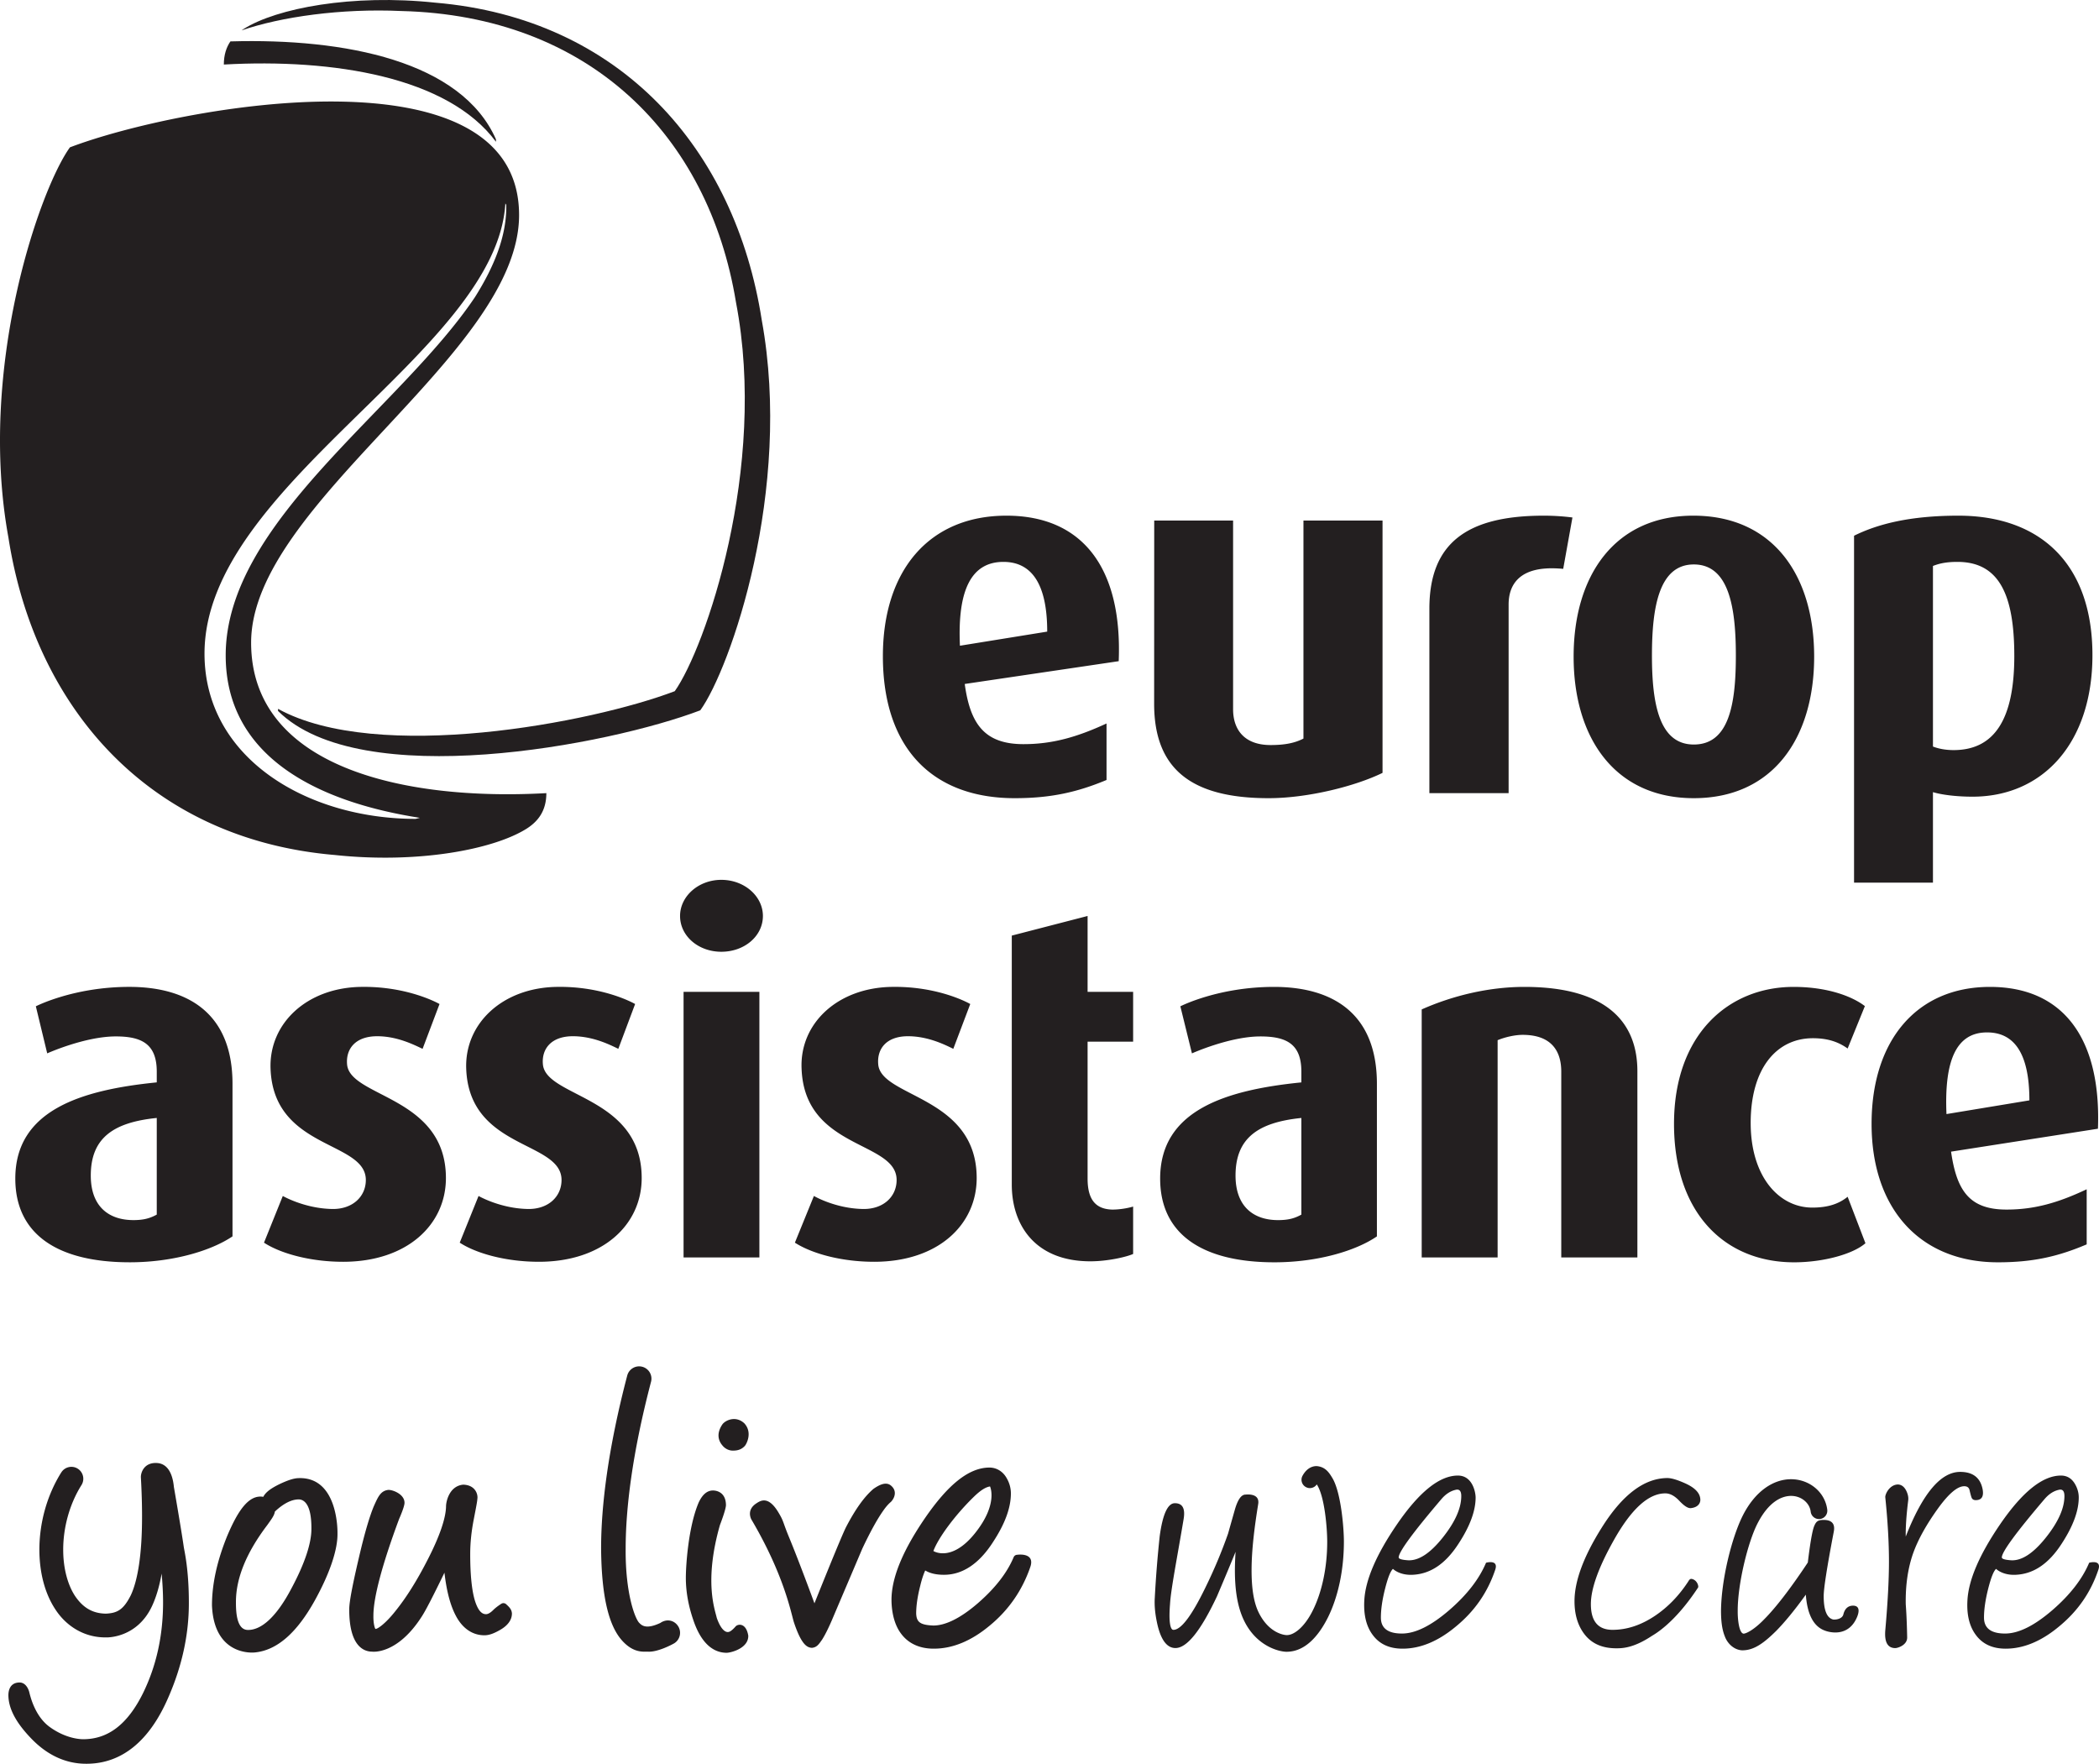
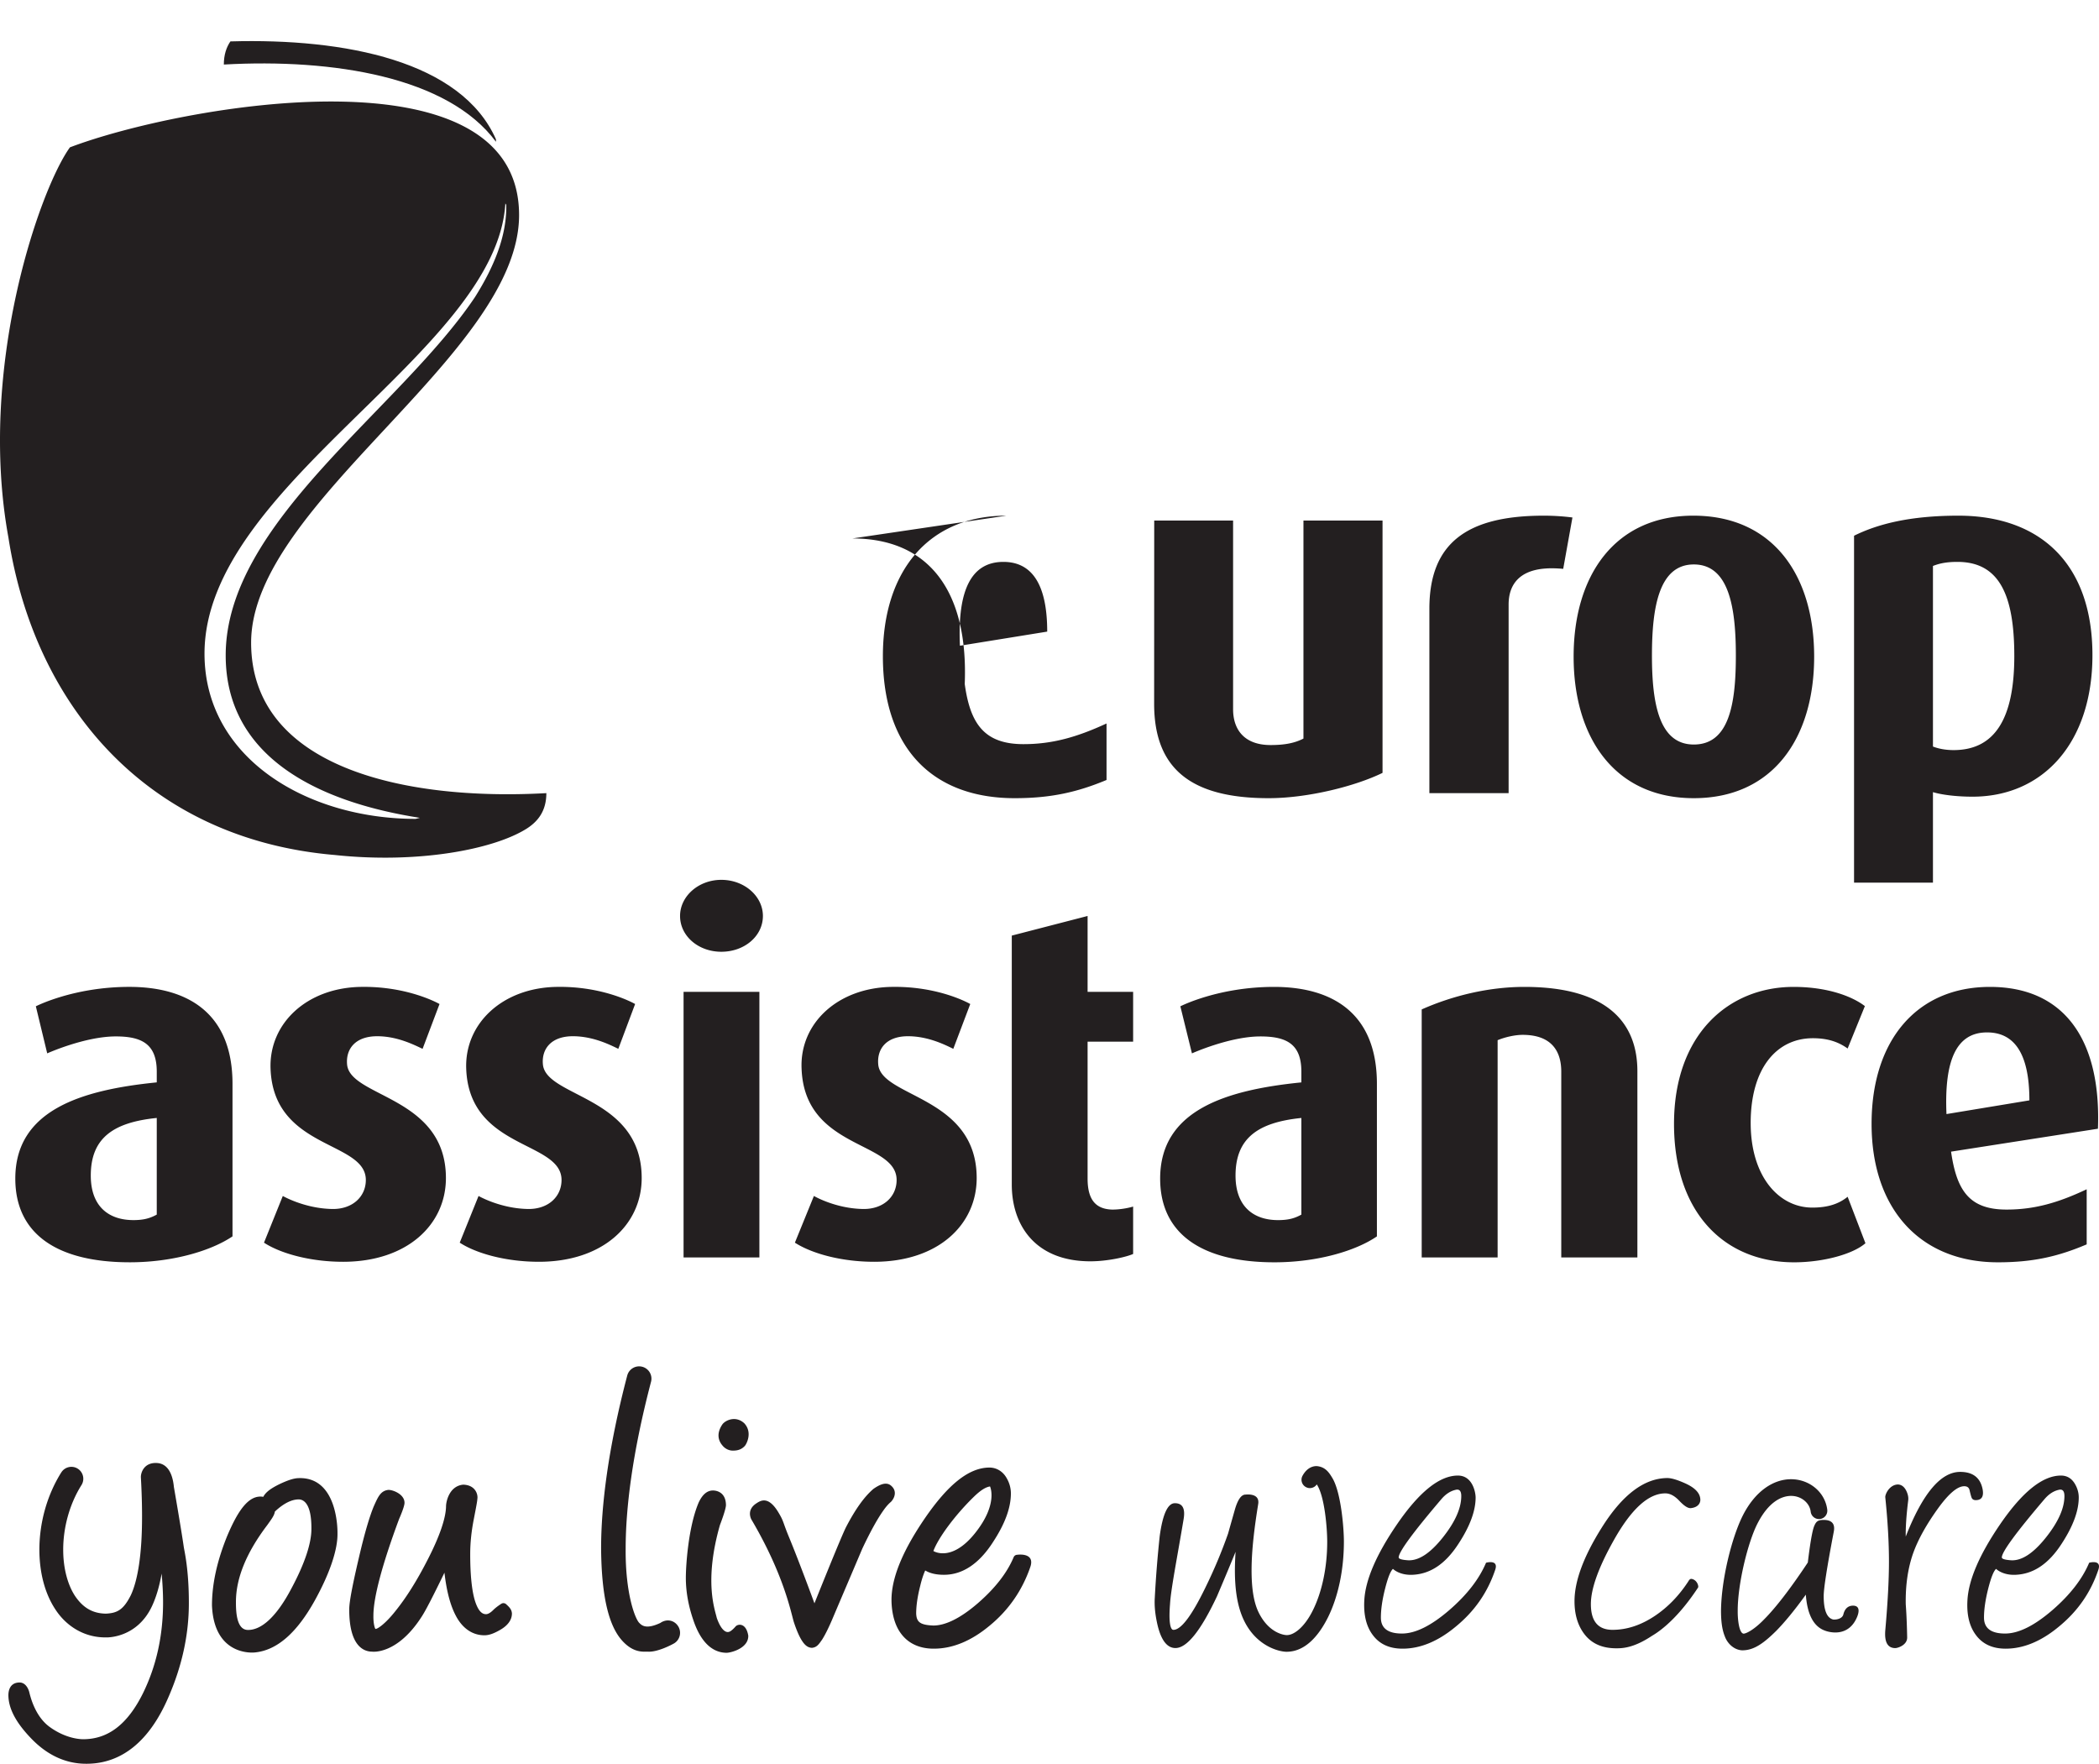
<svg xmlns="http://www.w3.org/2000/svg" height="317.588" width="377.953">
  <g fill="#231f20">
-     <path d="M129.882 171.377c-4.122 0-7.428-2.824-7.428-6.446 0-3.536 3.306-6.503 7.428-6.503 4.178 0 7.49 2.967 7.49 6.503 0 3.622-3.312 6.446-7.49 6.446m132.176 96.899c-.932.221-1.78.788-2.543 1.692-5.107 5.997-7.663 9.483-7.663 10.465 0 .271.564.443 1.695.516 1.919.095 4-1.272 6.264-4.122 2.21-2.784 3.31-5.258 3.31-7.442 0-.94-.353-1.303-1.063-1.11zm-11.238 14.221c-.444.39-.916 1.586-1.418 3.575-.506 1.985-.754 3.722-.754 5.198 0 1.908 1.262 2.87 3.79 2.87 2.436 0 5.281-1.416 8.55-4.24 3.171-2.747 5.363-5.583 6.594-8.508 0 0 2.297-.655 1.658 1.25-1.412 4.206-3.806 7.552-7.148 10.282-3.166 2.625-6.353 3.94-9.542 3.94-2.356 0-4.132-.808-5.342-2.431-1.178-1.544-1.693-3.636-1.548-6.26.195-3.684 2.16-8.254 5.895-13.71 4.007-5.84 7.652-8.759 10.943-8.77 2.705-.006 3.208 3.115 3.208 3.947 0 2.408-1.023 5.172-3.058 8.29-2.41 3.753-5.172 5.489-8.289 5.631-2.392.116-3.539-1.064-3.539-1.064m119.84-14.221c-.937.221-1.78.788-2.545 1.692-5.105 5.997-7.659 9.483-7.659 10.465 0 .271.562.443 1.694.516 1.916.095 3.998-1.272 6.262-4.122 2.212-2.784 3.316-5.258 3.316-7.442 0-.94-.358-1.303-1.069-1.11zm-11.238 14.221c-.443.39-.918 1.586-1.423 3.575-.501 1.985-.753 3.722-.753 5.198 0 1.908 1.265 2.87 3.793 2.87 2.435 0 5.281-1.416 8.548-4.24 3.168-2.747 5.364-5.583 6.596-8.508 0 0 2.295-.655 1.659 1.25-1.41 4.206-3.803 7.552-7.146 10.282-3.169 2.625-6.356 3.94-9.544 3.94-2.357 0-4.132-.808-5.344-2.431-1.174-1.544-1.696-3.636-1.545-6.26.196-3.684 2.163-8.254 5.89-13.71 4.006-5.84 7.654-8.77 10.945-8.77 1.11 0 1.954.519 2.548 1.55.436.761.661 1.565.661 2.397 0 2.408-1.024 5.172-3.055 8.29-2.414 3.753-5.176 5.489-8.296 5.631-2.388.116-3.534-1.064-3.534-1.064m-54.95-10.942c-.56.061-1.262-.443-2.096-1.323-.84-.89-1.672-1.333-2.51-1.333-3.022 0-6.104 2.793-9.24 8.366-2.784 4.939-4.168 8.794-4.168 11.57 0 3.094 1.3 4.637 3.902 4.637 2.58 0 5.134-.839 7.663-2.54 2.337-1.572 4.336-3.65 6.007-6.225.142-.268.345-.455.585-.403.997.197 1.288 1.337 1.145 1.55-4.32 6.578-7.912 8.445-8.398 8.762-3.355 2.208-5.366 2.185-6.447 2.179-2.556-.027-4.483-.926-5.785-2.768-1.08-1.522-1.619-3.422-1.619-5.704 0-3.616 1.619-8.012 4.864-13.19 3.73-5.976 7.684-8.97 11.857-8.993.714 0 1.755.305 3.134.919 1.792.79 2.725 1.75 2.798 2.874.054.49-.192 1.456-1.692 1.622m38.683 5.121c3.04-7.761 6.307-11.645 9.801-11.645 2.304 0 3.652 1.06 4.05 3.173.22 1.274-.196 1.913-1.254 1.913-.346 0-.61-.133-.736-.442-.142-.34-.364-1.322-.364-1.322-.1-.498-.428-.74-.964-.74-1.2 0-2.733 1.279-4.604 3.83-2.192 3.02-3.72 5.773-4.604 8.257-.933 2.653-1.382 5.699-1.325 9.135 0 .12.184 2.118.256 6.002.024 1.372-1.675 1.922-2.139 1.922-1.372 0-1.976-1.074-1.8-3.208.442-4.967.66-9.088.66-12.38 0-3.393-.218-7.24-.66-11.564-.054-.494.66-2.107 2.06-2.295.803-.096 1.396.413 1.767 1.219.27.598.37 1.144.296 1.665-.321 2.575-.47 4.739-.44 6.48m-103.208-10.48c-.59-.988-1.265-2.095-2.903-2.21-1.196.018-2.022.854-2.497 1.727a1.5 1.5 0 0 0 .575 2.044c.69.391 1.552.175 1.981-.47 1.447 2.16 1.879 8.03 1.879 10.307.005 4.851-1.034 9.24-2.55 12.294-1.516 3.116-3.477 4.595-4.789 4.53-.263 0-3.152-.242-5.03-4.126-.927-1.919-1.255-4.56-1.251-7.573 0-3.59.516-7.71 1.193-11.896.33-2.046-2.195-1.7-2.297-1.7-.736 0-1.363.873-1.88 2.616-.536 1.892-.956 3.366-1.25 4.417a88.934 88.934 0 0 1-4.093 9.734c-2.456 5.057-4.37 7.588-5.75 7.588-.59 0-.854-1.598-.606-4.622.137-2.57 1.244-8.13 2.453-15.354.364-2.203-.456-2.83-1.584-2.83-1.278 0-2.188 1.97-2.728 5.933a207.555 207.555 0 0 0-.885 11.091c-.096 1.472.075 3.136.517 5.006.658 2.697 1.734 4.05 3.204 4.05 2.062 0 4.555-3.101 7.48-9.32 1.375-3.23 2.484-5.89 3.351-8.01-.412 5.885.233 9.555 1.384 12.095 2.248 4.958 6.515 5.899 7.772 5.906 3.264.005 5.72-2.69 7.481-6.207 1.764-3.57 2.86-8.345 2.863-13.622 0-2.474-.512-8.766-2.04-11.398m93.813 22.928c-.98-.041-1.584.536-1.842 1.587-.21.846-1.487.981-1.88.892-1.104-.3-1.659-1.703-1.659-4.207 0-1.37.599-5.221 1.805-11.53.3-1.446-.306-2.18-1.805-2.18-1.057 0-1.352.265-1.712 1.11-.403.982-.81 3.76-1.147 6.556-3.233 4.872-5.829 8.18-7.824 10.195-1.998 2.074-3.445 2.665-3.774 2.609-.776-.139-1.036-2.532-1.024-4.019-.03-4.888 1.846-12.485 3.566-15.817 1.992-3.881 4.306-4.957 6.044-4.963 1.903 0 3.366 1.338 3.531 2.843.099.83.847 1.41 1.67 1.319a1.506 1.506 0 0 0 1.313-1.675v-.007c-.396-3.157-3.204-5.482-6.514-5.482-3.106-.01-6.452 2.061-8.728 6.605-2.004 4.028-3.858 11.6-3.89 17.177.01 1.714.165 3.236.693 4.53.452 1.246 1.664 2.5 3.27 2.5.022 0 .043 0 .069-.01 1.945-.065 3.658-1.267 5.912-3.5 1.532-1.56 3.296-3.698 5.328-6.516.265 3.591 1.416 5.754 3.453 6.48.565.222 4.23 1.379 5.81-2.54.151-.389.7-1.882-.665-1.957m-285.6-14.556c-3.83 5.033-5.681 9.661-5.676 13.897-.006 1.856.137 5.02 2.15 5.03 2.408.033 5.14-2.313 7.877-7.542 2.407-4.51 3.573-8.112 3.561-10.678.033-4.735-1.526-5.267-2.261-5.285-1.244-.006-2.687.66-4.312 2.185-.115.722-.58 1.322-1.34 2.393zm-9.992 14.521c0-3.9.933-8.087 2.76-12.562 1.876-4.416 3.84-7.463 6.48-7.002.442-.878 1.45-1.55 2.807-2.231 1.524-.728 2.654-1.123 3.596-1.138 7.202-.207 6.957 9.895 6.957 9.895.071 2.994-1.432 7.346-4.083 12.134-3.19 5.75-6.759 8.993-10.845 9.366 0 0-7.281.84-7.672-8.462m24.717.661c.01-1.506.722-5.037 2.123-10.891.817-3.33 1.568-5.846 2.276-7.582.757-1.687 1.21-2.775 2.517-2.983.656-.14 3.068.663 3.036 2.334-.012.733-.966 2.87-.966 2.87-3.111 8.359-4.643 14.247-4.634 17.434-.028 1.437.262 2.307.37 2.375.345.053 1.8-.944 3.549-3.158 1.971-2.43 3.94-5.554 5.887-9.383 2.193-4.267 3.257-7.52 3.271-9.567.026-.92.617-3.62 3.076-3.864 2.22.05 2.706 1.772 2.564 2.561-.014.415-.223 1.493-.659 3.744-.423 2.176-.628 4.224-.628 6.167-.004 3.817.303 6.664.861 8.464.592 1.844 1.274 2.393 1.99 2.384.272.009.736-.178 1.336-.79.354-.342.813-.697 1.405-1.08a.715.715 0 0 1 .861.058c.575.523 1.014.944 1.06 1.684-.002 1.251-.864 2.248-2.164 2.98-1.04.598-1.92.941-2.754.946-2.203.017-4.016-1.28-5.185-3.52-1-1.884-1.666-4.453-2.049-7.748-1.993 4.118-3.318 6.693-4.027 7.803-4.473 7.052-8.989 6.412-8.989 6.412-1.385 0-4.148-.83-4.127-7.65m69.578 3.105c-.816.93-1.195.988-1.247.988 0 0-1.094.484-2.154-2.522-.296-1.412-2.348-6.493.57-16.714 0 0 1.068-2.747 1.086-3.586-.02-2.344-1.698-2.646-2.376-2.64-1.156.021-1.943.916-2.527 2.142-1.867 4.353-2.32 11.334-2.32 13.573 0 2.468.448 4.993 1.33 7.57 1.233 3.72 3.243 5.931 6.022 5.94.743-.009 3.945-.789 3.89-3.083-.394-2.36-1.875-2.123-2.274-1.668zm-.505-31.652h.026c.927 0 1.555-.242 2.112-.823.32-.335 1.452-2.441-.072-4.095-1.58-1.47-3.502-.51-3.989.251-1.233 1.879-.435 3.16.015 3.699.46.59 1.158.968 1.908.968m43.593 14.887c4.244-5.287 2.716-8.435 2.716-8.435-.619.094-1.48.47-2.908 1.857-3.428 3.336-6.43 7.433-7.29 9.768 0 0 3.238 2.095 7.482-3.19zm-13.313 18.055c-1.947-2.588-1.712-6.433-1.694-6.736.22-3.904 2.251-8.557 6.022-14.07 4.056-5.89 7.784-9.042 11.537-9.086 1.337-.018 2.5.708 3.164 1.91.499.858.757 1.79.757 2.757-.004 2.613-1.092 5.493-3.17 8.674-2.459 3.87-5.459 5.978-8.894 5.967-1.328 0-2.466-.238-3.36-.776-.25.528-.596 1.467-.894 2.742-.499 1.948-.736 3.628-.736 5.022.072 1.5.673 2.048 3.073 2.147 2.144.016 4.876-1.277 8.077-4.056 3.104-2.701 5.231-5.455 6.403-8.25a.714.714 0 0 1 .66-.435s3.247-.477 2.339 2.198c-1.462 4.248-3.93 7.796-7.367 10.603-3.253 2.701-6.605 4.108-10 4.108h-.061c-2.486 0-4.536-.917-5.856-2.719M33.091 278.55c-.467-3.249-1.78-10.802-1.78-10.802-.235-2.484-1.184-4.24-3.106-4.317-2.33-.099-2.879 1.826-2.836 2.597.14 2.525.208 4.835.208 6.942.013 6.929-.784 11.631-2.027 14.277-1.325 2.625-2.437 3.214-4.488 3.31-2.44-.037-4.124-1.104-5.514-3.125-1.36-2.028-2.174-5.062-2.167-8.392-.003-3.879 1.079-8.119 3.29-11.632a2.143 2.143 0 1 0-3.633-2.279l-.001-.006c-2.686 4.29-3.94 9.262-3.947 13.917.01 3.996.922 7.795 2.885 10.763 1.93 2.972 5.16 5.07 9.087 5.034.072.01 5.666.228 8.381-5.788.725-1.602 1.274-3.494 1.663-5.702.17 1.865.257 3.59.257 5.154 0 6.022-1.206 11.469-3.61 16.375-2.804 5.664-6.323 8.28-10.743 8.295-.314 0-3.032.002-6.087-2.228-2.76-2.018-3.53-5.803-3.677-6.344-.262-.868-.84-1.662-1.76-1.644-1.82.039-1.97 1.665-1.975 2.276.01 2.425 1.383 4.932 3.919 7.605 2.915 3.121 6.328 4.759 10.1 4.752h.042c6.392 0 11.368-4.145 14.731-11.93 2.464-5.627 3.704-11.292 3.704-16.974.01-6.104-.81-9.402-.916-10.133m127.304-11.081c-.924-.738-2.193-.022-3.117.622-1.684 1.433-3.299 3.74-4.93 6.87-.916 1.783-5.694 13.738-5.694 13.738-.12-.31-2.659-7.257-4.575-11.896-1.104-2.665-.955-2.86-1.783-4.248-1.91-3.344-3.358-2.348-4.14-1.83-1.648 1.097-1.026 2.523-.892 2.819 5.924 10.038 7.142 16.788 7.68 18.54.472 1.416.923 2.49 1.402 3.258.476.754 1.01 1.346 1.862 1.372.907-.091 1.262-.69 1.823-1.479.524-.825 1.113-1.997 1.784-3.556 1.817-4.284 3.641-8.55 5.455-12.828 1.44-3.052 2.71-5.34 3.77-6.836.52-.755 1.007-1.275 1.394-1.593.698-.733 1.136-2.014-.039-2.952M111.9 295.272c-2.225-2.583-3.588-7.599-3.664-16.441 0-7.57 1.214-17.834 4.71-31.165v.006a2.215 2.215 0 0 1 4.287 1.116c-3.42 13.028-4.573 22.944-4.573 30.043-.076 8.21 1.748 12.805 2.5 13.442.487.502 1.324 1.088 3.738-.038 1.222-.839 2.556-.443 3.212.589a2.218 2.218 0 0 1-.682 3.059c-.412.248-2.98 1.607-4.704 1.524-.746-.044-2.657.376-4.825-2.135m-14.864-68.073c-5.94 0-11.284-1.5-14.255-3.442l3.39-8.408s3.882 2.255 8.881 2.344c3.65.066 6.061-2.202 6.061-5.221 0-7.09-16.646-5.427-17.165-20.06-.281-8.133 6.536-14.548 16.285-14.71 8.582-.15 14.13 3.085 14.13 3.085l-3.026 8.068c-1.698-.826-4.529-2.203-7.97-2.268-4.127-.079-5.87 2.302-5.608 5.072.557 5.974 17.786 5.71 17.786 20.466 0 8.366-6.958 15.074-18.509 15.074m60.372 0c-5.957 0-11.264-1.5-14.276-3.442l3.424-8.408s3.827 2.255 8.828 2.344c3.657.066 6.064-2.202 6.064-5.221 0-7.09-16.588-5.427-17.112-20.06-.35-8.133 6.476-14.548 16.212-14.71 8.647-.15 14.161 3.085 14.161 3.085l-3.054 8.068c-1.682-.826-4.518-2.203-7.947-2.268-4.139-.079-5.821 2.302-5.57 5.072.515 5.974 17.727 5.71 17.727 20.466 0 8.366-6.91 15.074-18.457 15.074m-95.627 0c-5.912 0-11.284-1.5-14.244-3.442l3.387-8.408s3.884 2.255 8.894 2.344c3.627.066 6.056-2.202 6.056-5.221 0-7.09-16.642-5.427-17.157-20.06-.285-8.133 6.517-14.548 16.25-14.71 8.596-.15 14.176 3.085 14.176 3.085l-3.05 8.068c-1.746-.826-4.536-2.203-7.96-2.268-4.159-.079-5.88 2.302-5.635 5.072.522 5.974 17.796 5.71 17.796 20.466 0 8.366-6.961 15.074-18.513 15.074m120.406-58.734l13.65-3.534v13.665h8.2v8.972h-8.2v24.65c0 3.626 1.314 5.457 4.34 5.578 1.144.025 2.715-.192 3.86-.541v8.534c-1.145.52-4.533 1.324-7.697 1.324-9.885 0-14.153-6.452-14.153-13.83v-44.818m52.144 32.838c-7.842.798-11.855 3.65-11.855 10.374 0 5.578 3.25 8.018 7.652 8.018 1.945 0 3.045-.35 4.203-.991zm-4.847 25.989c-13.1 0-20.581-5.137-20.581-15.075 0-12.314 11.846-15.958 25.428-17.321v-1.93c0-4.92-2.594-6.346-7.376-6.346-5.552 0-12.328 3.052-12.328 3.052l-2.086-8.473s6.798-3.498 16.867-3.498c10.241 0 18.525 4.502 18.525 17.464v27.46c-3.738 2.566-10.616 4.667-18.449 4.667m51.644-.876v-33.465c0-3.363-1.472-6.615-6.955-6.615-1.309 0-3.08.372-4.505.96v39.12h-13.67v-44.659c5.545-2.469 12.071-4.056 18.509-4.056 14.957 0 20.328 6.503 20.328 15.172v33.543h-13.707m69.363-25.815c-.427-9.869 1.877-14.705 7.304-14.705 4.848 0 7.625 3.699 7.625 12.236zm7.828-22.9c-13.227 0-21.314 9.688-21.314 24.659 0 15.244 8.683 24.932 22.744 24.932 6.316 0 10.834-1.039 15.99-3.23v-9.92c-5.207 2.458-9.436 3.654-14.447 3.654-6.708 0-8.968-3.45-9.975-10.43l26.448-4.127c.611-16.12-6.142-25.538-19.446-25.538m-35.267 49.591c-12.488 0-21.62-8.872-21.62-24.932 0-16.124 9.832-24.659 21.524-24.659 6.07 0 10.528 1.678 12.844 3.458l-3.105 7.637c-1.35-.965-3.19-1.855-6.255-1.855-6.576 0-11.203 5.471-11.203 15.254 0 9.682 5.1 15.244 11.1 15.244 2.878 0 4.808-.699 6.358-1.948l3.206 8.365c-2.232 1.95-7.549 3.436-12.849 3.436M28.227 201.303c-7.885.798-11.88 3.65-11.88 10.374 0 5.578 3.239 8.018 7.681 8.018 1.916 0 3.02-.35 4.199-.991zm-4.857 25.989c-13.127 0-20.614-5.123-20.614-15.075 0-12.314 11.853-15.958 25.471-17.321v-1.93c0-4.92-2.628-6.346-7.37-6.346-5.584 0-12.356 3.052-12.356 3.052l-2.047-8.473s6.775-3.498 16.828-3.498c10.254 0 18.584 4.502 18.584 17.464v27.46c-3.796 2.566-10.678 4.667-18.496 4.667m99.716-.876h13.652v-47.82h-13.652v47.82M277.972 92.853c-13.837 0-20.593 4.936-20.593 16.759v33.203h14.268v-33.97c0-3.536 1.89-6.156 6.69-6.481 1-.072 2.094-.03 3.14.064l1.663-9.248a40.904 40.904 0 0 0-5.168-.327m-49.538 50.87c-13.824 0-20.616-5.172-20.616-17.002l.014-32.988h14.203v33.984c0 3.543 1.913 6.439 6.755 6.439 2.53 0 4.356-.356 5.914-1.167V93.733h14.24v45.432c-4.885 2.396-13.442 4.558-20.51 4.558m76.558-42.086c-6.253 0-7.537 7.655-7.537 16.419 0 8.85 1.377 16.005 7.537 16.005 6.307 0 7.572-7.154 7.572-16.005 0-8.764-1.265-16.419-7.572-16.419zm0 42.086c-14.198 0-21.64-10.834-21.64-25.487 0-14.656 7.442-25.383 21.547-25.383 14.337 0 21.765 10.727 21.765 25.383 0 14.653-7.428 25.487-21.672 25.487m47.468-42.547c-1.954 0-3.233.27-4.405.733v32.518c.915.354 2.16.638 3.719.638 7.566 0 10.928-5.897 10.928-16.929 0-11.02-2.714-16.96-10.242-16.96zm2.72 42.277c-3.013 0-5.685-.37-7.125-.818v16.297h-14.208V96.467c4.201-2.084 10.003-3.614 18.781-3.614 14.671 0 24.144 8.592 24.144 25.118 0 15.736-8.865 25.482-21.593 25.482M172.85 116.272c-.47-10.11 2.094-15.096 7.825-15.096 5.03 0 7.89 3.877 7.89 12.555zm8.364-23.419c-13.916 0-22.238 9.872-22.238 25.296 0 16.726 9.067 25.574 23.736 25.574 6.472 0 11.235-1.067 16.535-3.278v-10.173c-5.356 2.475-9.795 3.721-14.947 3.721-7.024 0-9.6-3.621-10.586-10.834l27.725-4.104c.67-16.615-6.375-26.202-20.225-26.202M74.844 147.45c-19.558 0-38.02-10.949-38.02-29.757 0-30.448 52.594-54.234 54.175-81.065l.15.257c.005.134.011.264.011.399 0 5.34-2.197 10.761-5.645 16.228C71.988 73.699 40.64 93.993 40.64 118.005c0 18.282 16.588 26.399 34.961 29.255zm-29.626-31.742c0-25.06 48.25-51.92 48.25-76.98 0-30.703-61.016-19.755-80.878-12.195C7.168 34.047-4.069 66.18 1.518 96.796c4.796 30.823 25.456 54.332 58.789 57.159 14.913 1.592 28.567-.976 34.547-4.759 1.958-1.256 3.524-3.117 3.524-6.381-25.771 1.442-53.16-4.704-53.16-27.107" />
-     <path d="M126.095 127.903c5.42-7.512 16.657-39.648 11.07-70.263C132.372 26.817 111.712 3.31 78.378.48c-14.916-1.592-28.568.976-34.545 4.761-.114.072-.22.154-.332.23 7.123-2.448 17.9-3.983 28.759-3.486 33.76.83 55.323 22.292 60.263 52.447 5.742 29.896-5.55 62.287-11.023 70.025-15.012 5.714-53.522 13.043-71.439 3.18v.378c14.81 14.748 59.564 6.153 76.035-.112" />
+     <path d="M129.882 171.377c-4.122 0-7.428-2.824-7.428-6.446 0-3.536 3.306-6.503 7.428-6.503 4.178 0 7.49 2.967 7.49 6.503 0 3.622-3.312 6.446-7.49 6.446m132.176 96.899c-.932.221-1.78.788-2.543 1.692-5.107 5.997-7.663 9.483-7.663 10.465 0 .271.564.443 1.695.516 1.919.095 4-1.272 6.264-4.122 2.21-2.784 3.31-5.258 3.31-7.442 0-.94-.353-1.303-1.063-1.11zm-11.238 14.221c-.444.39-.916 1.586-1.418 3.575-.506 1.985-.754 3.722-.754 5.198 0 1.908 1.262 2.87 3.79 2.87 2.436 0 5.281-1.416 8.55-4.24 3.171-2.747 5.363-5.583 6.594-8.508 0 0 2.297-.655 1.658 1.25-1.412 4.206-3.806 7.552-7.148 10.282-3.166 2.625-6.353 3.94-9.542 3.94-2.356 0-4.132-.808-5.342-2.431-1.178-1.544-1.693-3.636-1.548-6.26.195-3.684 2.16-8.254 5.895-13.71 4.007-5.84 7.652-8.759 10.943-8.77 2.705-.006 3.208 3.115 3.208 3.947 0 2.408-1.023 5.172-3.058 8.29-2.41 3.753-5.172 5.489-8.289 5.631-2.392.116-3.539-1.064-3.539-1.064m119.84-14.221c-.937.221-1.78.788-2.545 1.692-5.105 5.997-7.659 9.483-7.659 10.465 0 .271.562.443 1.694.516 1.916.095 3.998-1.272 6.262-4.122 2.212-2.784 3.316-5.258 3.316-7.442 0-.94-.358-1.303-1.069-1.11zm-11.238 14.221c-.443.39-.918 1.586-1.423 3.575-.501 1.985-.753 3.722-.753 5.198 0 1.908 1.265 2.87 3.793 2.87 2.435 0 5.281-1.416 8.548-4.24 3.168-2.747 5.364-5.583 6.596-8.508 0 0 2.295-.655 1.659 1.25-1.41 4.206-3.803 7.552-7.146 10.282-3.169 2.625-6.356 3.94-9.544 3.94-2.357 0-4.132-.808-5.344-2.431-1.174-1.544-1.696-3.636-1.545-6.26.196-3.684 2.163-8.254 5.89-13.71 4.006-5.84 7.654-8.77 10.945-8.77 1.11 0 1.954.519 2.548 1.55.436.761.661 1.565.661 2.397 0 2.408-1.024 5.172-3.055 8.29-2.414 3.753-5.176 5.489-8.296 5.631-2.388.116-3.534-1.064-3.534-1.064m-54.95-10.942c-.56.061-1.262-.443-2.096-1.323-.84-.89-1.672-1.333-2.51-1.333-3.022 0-6.104 2.793-9.24 8.366-2.784 4.939-4.168 8.794-4.168 11.57 0 3.094 1.3 4.637 3.902 4.637 2.58 0 5.134-.839 7.663-2.54 2.337-1.572 4.336-3.65 6.007-6.225.142-.268.345-.455.585-.403.997.197 1.288 1.337 1.145 1.55-4.32 6.578-7.912 8.445-8.398 8.762-3.355 2.208-5.366 2.185-6.447 2.179-2.556-.027-4.483-.926-5.785-2.768-1.08-1.522-1.619-3.422-1.619-5.704 0-3.616 1.619-8.012 4.864-13.19 3.73-5.976 7.684-8.97 11.857-8.993.714 0 1.755.305 3.134.919 1.792.79 2.725 1.75 2.798 2.874.054.49-.192 1.456-1.692 1.622m38.683 5.121c3.04-7.761 6.307-11.645 9.801-11.645 2.304 0 3.652 1.06 4.05 3.173.22 1.274-.196 1.913-1.254 1.913-.346 0-.61-.133-.736-.442-.142-.34-.364-1.322-.364-1.322-.1-.498-.428-.74-.964-.74-1.2 0-2.733 1.279-4.604 3.83-2.192 3.02-3.72 5.773-4.604 8.257-.933 2.653-1.382 5.699-1.325 9.135 0 .12.184 2.118.256 6.002.024 1.372-1.675 1.922-2.139 1.922-1.372 0-1.976-1.074-1.8-3.208.442-4.967.66-9.088.66-12.38 0-3.393-.218-7.24-.66-11.564-.054-.494.66-2.107 2.06-2.295.803-.096 1.396.413 1.767 1.219.27.598.37 1.144.296 1.665-.321 2.575-.47 4.739-.44 6.48m-103.208-10.48c-.59-.988-1.265-2.095-2.903-2.21-1.196.018-2.022.854-2.497 1.727a1.5 1.5 0 0 0 .575 2.044c.69.391 1.552.175 1.981-.47 1.447 2.16 1.879 8.03 1.879 10.307.005 4.851-1.034 9.24-2.55 12.294-1.516 3.116-3.477 4.595-4.789 4.53-.263 0-3.152-.242-5.03-4.126-.927-1.919-1.255-4.56-1.251-7.573 0-3.59.516-7.71 1.193-11.896.33-2.046-2.195-1.7-2.297-1.7-.736 0-1.363.873-1.88 2.616-.536 1.892-.956 3.366-1.25 4.417a88.934 88.934 0 0 1-4.093 9.734c-2.456 5.057-4.37 7.588-5.75 7.588-.59 0-.854-1.598-.606-4.622.137-2.57 1.244-8.13 2.453-15.354.364-2.203-.456-2.83-1.584-2.83-1.278 0-2.188 1.97-2.728 5.933a207.555 207.555 0 0 0-.885 11.091c-.096 1.472.075 3.136.517 5.006.658 2.697 1.734 4.05 3.204 4.05 2.062 0 4.555-3.101 7.48-9.32 1.375-3.23 2.484-5.89 3.351-8.01-.412 5.885.233 9.555 1.384 12.095 2.248 4.958 6.515 5.899 7.772 5.906 3.264.005 5.72-2.69 7.481-6.207 1.764-3.57 2.86-8.345 2.863-13.622 0-2.474-.512-8.766-2.04-11.398m93.813 22.928c-.98-.041-1.584.536-1.842 1.587-.21.846-1.487.981-1.88.892-1.104-.3-1.659-1.703-1.659-4.207 0-1.37.599-5.221 1.805-11.53.3-1.446-.306-2.18-1.805-2.18-1.057 0-1.352.265-1.712 1.11-.403.982-.81 3.76-1.147 6.556-3.233 4.872-5.829 8.18-7.824 10.195-1.998 2.074-3.445 2.665-3.774 2.609-.776-.139-1.036-2.532-1.024-4.019-.03-4.888 1.846-12.485 3.566-15.817 1.992-3.881 4.306-4.957 6.044-4.963 1.903 0 3.366 1.338 3.531 2.843.099.83.847 1.41 1.67 1.319a1.506 1.506 0 0 0 1.313-1.675v-.007c-.396-3.157-3.204-5.482-6.514-5.482-3.106-.01-6.452 2.061-8.728 6.605-2.004 4.028-3.858 11.6-3.89 17.177.01 1.714.165 3.236.693 4.53.452 1.246 1.664 2.5 3.27 2.5.022 0 .043 0 .069-.01 1.945-.065 3.658-1.267 5.912-3.5 1.532-1.56 3.296-3.698 5.328-6.516.265 3.591 1.416 5.754 3.453 6.48.565.222 4.23 1.379 5.81-2.54.151-.389.7-1.882-.665-1.957m-285.6-14.556c-3.83 5.033-5.681 9.661-5.676 13.897-.006 1.856.137 5.02 2.15 5.03 2.408.033 5.14-2.313 7.877-7.542 2.407-4.51 3.573-8.112 3.561-10.678.033-4.735-1.526-5.267-2.261-5.285-1.244-.006-2.687.66-4.312 2.185-.115.722-.58 1.322-1.34 2.393zm-9.992 14.521c0-3.9.933-8.087 2.76-12.562 1.876-4.416 3.84-7.463 6.48-7.002.442-.878 1.45-1.55 2.807-2.231 1.524-.728 2.654-1.123 3.596-1.138 7.202-.207 6.957 9.895 6.957 9.895.071 2.994-1.432 7.346-4.083 12.134-3.19 5.75-6.759 8.993-10.845 9.366 0 0-7.281.84-7.672-8.462m24.717.661c.01-1.506.722-5.037 2.123-10.891.817-3.33 1.568-5.846 2.276-7.582.757-1.687 1.21-2.775 2.517-2.983.656-.14 3.068.663 3.036 2.334-.012.733-.966 2.87-.966 2.87-3.111 8.359-4.643 14.247-4.634 17.434-.028 1.437.262 2.307.37 2.375.345.053 1.8-.944 3.549-3.158 1.971-2.43 3.94-5.554 5.887-9.383 2.193-4.267 3.257-7.52 3.271-9.567.026-.92.617-3.62 3.076-3.864 2.22.05 2.706 1.772 2.564 2.561-.014.415-.223 1.493-.659 3.744-.423 2.176-.628 4.224-.628 6.167-.004 3.817.303 6.664.861 8.464.592 1.844 1.274 2.393 1.99 2.384.272.009.736-.178 1.336-.79.354-.342.813-.697 1.405-1.08a.715.715 0 0 1 .861.058c.575.523 1.014.944 1.06 1.684-.002 1.251-.864 2.248-2.164 2.98-1.04.598-1.92.941-2.754.946-2.203.017-4.016-1.28-5.185-3.52-1-1.884-1.666-4.453-2.049-7.748-1.993 4.118-3.318 6.693-4.027 7.803-4.473 7.052-8.989 6.412-8.989 6.412-1.385 0-4.148-.83-4.127-7.65m69.578 3.105c-.816.93-1.195.988-1.247.988 0 0-1.094.484-2.154-2.522-.296-1.412-2.348-6.493.57-16.714 0 0 1.068-2.747 1.086-3.586-.02-2.344-1.698-2.646-2.376-2.64-1.156.021-1.943.916-2.527 2.142-1.867 4.353-2.32 11.334-2.32 13.573 0 2.468.448 4.993 1.33 7.57 1.233 3.72 3.243 5.931 6.022 5.94.743-.009 3.945-.789 3.89-3.083-.394-2.36-1.875-2.123-2.274-1.668zm-.505-31.652h.026c.927 0 1.555-.242 2.112-.823.32-.335 1.452-2.441-.072-4.095-1.58-1.47-3.502-.51-3.989.251-1.233 1.879-.435 3.16.015 3.699.46.59 1.158.968 1.908.968m43.593 14.887c4.244-5.287 2.716-8.435 2.716-8.435-.619.094-1.48.47-2.908 1.857-3.428 3.336-6.43 7.433-7.29 9.768 0 0 3.238 2.095 7.482-3.19zm-13.313 18.055c-1.947-2.588-1.712-6.433-1.694-6.736.22-3.904 2.251-8.557 6.022-14.07 4.056-5.89 7.784-9.042 11.537-9.086 1.337-.018 2.5.708 3.164 1.91.499.858.757 1.79.757 2.757-.004 2.613-1.092 5.493-3.17 8.674-2.459 3.87-5.459 5.978-8.894 5.967-1.328 0-2.466-.238-3.36-.776-.25.528-.596 1.467-.894 2.742-.499 1.948-.736 3.628-.736 5.022.072 1.5.673 2.048 3.073 2.147 2.144.016 4.876-1.277 8.077-4.056 3.104-2.701 5.231-5.455 6.403-8.25a.714.714 0 0 1 .66-.435s3.247-.477 2.339 2.198c-1.462 4.248-3.93 7.796-7.367 10.603-3.253 2.701-6.605 4.108-10 4.108h-.061c-2.486 0-4.536-.917-5.856-2.719M33.091 278.55c-.467-3.249-1.78-10.802-1.78-10.802-.235-2.484-1.184-4.24-3.106-4.317-2.33-.099-2.879 1.826-2.836 2.597.14 2.525.208 4.835.208 6.942.013 6.929-.784 11.631-2.027 14.277-1.325 2.625-2.437 3.214-4.488 3.31-2.44-.037-4.124-1.104-5.514-3.125-1.36-2.028-2.174-5.062-2.167-8.392-.003-3.879 1.079-8.119 3.29-11.632a2.143 2.143 0 1 0-3.633-2.279l-.001-.006c-2.686 4.29-3.94 9.262-3.947 13.917.01 3.996.922 7.795 2.885 10.763 1.93 2.972 5.16 5.07 9.087 5.034.072.01 5.666.228 8.381-5.788.725-1.602 1.274-3.494 1.663-5.702.17 1.865.257 3.59.257 5.154 0 6.022-1.206 11.469-3.61 16.375-2.804 5.664-6.323 8.28-10.743 8.295-.314 0-3.032.002-6.087-2.228-2.76-2.018-3.53-5.803-3.677-6.344-.262-.868-.84-1.662-1.76-1.644-1.82.039-1.97 1.665-1.975 2.276.01 2.425 1.383 4.932 3.919 7.605 2.915 3.121 6.328 4.759 10.1 4.752h.042c6.392 0 11.368-4.145 14.731-11.93 2.464-5.627 3.704-11.292 3.704-16.974.01-6.104-.81-9.402-.916-10.133m127.304-11.081c-.924-.738-2.193-.022-3.117.622-1.684 1.433-3.299 3.74-4.93 6.87-.916 1.783-5.694 13.738-5.694 13.738-.12-.31-2.659-7.257-4.575-11.896-1.104-2.665-.955-2.86-1.783-4.248-1.91-3.344-3.358-2.348-4.14-1.83-1.648 1.097-1.026 2.523-.892 2.819 5.924 10.038 7.142 16.788 7.68 18.54.472 1.416.923 2.49 1.402 3.258.476.754 1.01 1.346 1.862 1.372.907-.091 1.262-.69 1.823-1.479.524-.825 1.113-1.997 1.784-3.556 1.817-4.284 3.641-8.55 5.455-12.828 1.44-3.052 2.71-5.34 3.77-6.836.52-.755 1.007-1.275 1.394-1.593.698-.733 1.136-2.014-.039-2.952M111.9 295.272c-2.225-2.583-3.588-7.599-3.664-16.441 0-7.57 1.214-17.834 4.71-31.165v.006a2.215 2.215 0 0 1 4.287 1.116c-3.42 13.028-4.573 22.944-4.573 30.043-.076 8.21 1.748 12.805 2.5 13.442.487.502 1.324 1.088 3.738-.038 1.222-.839 2.556-.443 3.212.589a2.218 2.218 0 0 1-.682 3.059c-.412.248-2.98 1.607-4.704 1.524-.746-.044-2.657.376-4.825-2.135m-14.864-68.073c-5.94 0-11.284-1.5-14.255-3.442l3.39-8.408s3.882 2.255 8.881 2.344c3.65.066 6.061-2.202 6.061-5.221 0-7.09-16.646-5.427-17.165-20.06-.281-8.133 6.536-14.548 16.285-14.71 8.582-.15 14.13 3.085 14.13 3.085l-3.026 8.068c-1.698-.826-4.529-2.203-7.97-2.268-4.127-.079-5.87 2.302-5.608 5.072.557 5.974 17.786 5.71 17.786 20.466 0 8.366-6.958 15.074-18.509 15.074m60.372 0c-5.957 0-11.264-1.5-14.276-3.442l3.424-8.408s3.827 2.255 8.828 2.344c3.657.066 6.064-2.202 6.064-5.221 0-7.09-16.588-5.427-17.112-20.06-.35-8.133 6.476-14.548 16.212-14.71 8.647-.15 14.161 3.085 14.161 3.085l-3.054 8.068c-1.682-.826-4.518-2.203-7.947-2.268-4.139-.079-5.821 2.302-5.57 5.072.515 5.974 17.727 5.71 17.727 20.466 0 8.366-6.91 15.074-18.457 15.074m-95.627 0c-5.912 0-11.284-1.5-14.244-3.442l3.387-8.408s3.884 2.255 8.894 2.344c3.627.066 6.056-2.202 6.056-5.221 0-7.09-16.642-5.427-17.157-20.06-.285-8.133 6.517-14.548 16.25-14.71 8.596-.15 14.176 3.085 14.176 3.085l-3.05 8.068c-1.746-.826-4.536-2.203-7.96-2.268-4.159-.079-5.88 2.302-5.635 5.072.522 5.974 17.796 5.71 17.796 20.466 0 8.366-6.961 15.074-18.513 15.074m120.406-58.734l13.65-3.534v13.665h8.2v8.972h-8.2v24.65c0 3.626 1.314 5.457 4.34 5.578 1.144.025 2.715-.192 3.86-.541v8.534c-1.145.52-4.533 1.324-7.697 1.324-9.885 0-14.153-6.452-14.153-13.83v-44.818m52.144 32.838c-7.842.798-11.855 3.65-11.855 10.374 0 5.578 3.25 8.018 7.652 8.018 1.945 0 3.045-.35 4.203-.991zm-4.847 25.989c-13.1 0-20.581-5.137-20.581-15.075 0-12.314 11.846-15.958 25.428-17.321v-1.93c0-4.92-2.594-6.346-7.376-6.346-5.552 0-12.328 3.052-12.328 3.052l-2.086-8.473s6.798-3.498 16.867-3.498c10.241 0 18.525 4.502 18.525 17.464v27.46c-3.738 2.566-10.616 4.667-18.449 4.667m51.644-.876v-33.465c0-3.363-1.472-6.615-6.955-6.615-1.309 0-3.08.372-4.505.96v39.12h-13.67v-44.659c5.545-2.469 12.071-4.056 18.509-4.056 14.957 0 20.328 6.503 20.328 15.172v33.543h-13.707m69.363-25.815c-.427-9.869 1.877-14.705 7.304-14.705 4.848 0 7.625 3.699 7.625 12.236zm7.828-22.9c-13.227 0-21.314 9.688-21.314 24.659 0 15.244 8.683 24.932 22.744 24.932 6.316 0 10.834-1.039 15.99-3.23v-9.92c-5.207 2.458-9.436 3.654-14.447 3.654-6.708 0-8.968-3.45-9.975-10.43l26.448-4.127c.611-16.12-6.142-25.538-19.446-25.538m-35.267 49.591c-12.488 0-21.62-8.872-21.62-24.932 0-16.124 9.832-24.659 21.524-24.659 6.07 0 10.528 1.678 12.844 3.458l-3.105 7.637c-1.35-.965-3.19-1.855-6.255-1.855-6.576 0-11.203 5.471-11.203 15.254 0 9.682 5.1 15.244 11.1 15.244 2.878 0 4.808-.699 6.358-1.948l3.206 8.365c-2.232 1.95-7.549 3.436-12.849 3.436M28.227 201.303c-7.885.798-11.88 3.65-11.88 10.374 0 5.578 3.239 8.018 7.681 8.018 1.916 0 3.02-.35 4.199-.991zm-4.857 25.989c-13.127 0-20.614-5.123-20.614-15.075 0-12.314 11.853-15.958 25.471-17.321v-1.93c0-4.92-2.628-6.346-7.37-6.346-5.584 0-12.356 3.052-12.356 3.052l-2.047-8.473s6.775-3.498 16.828-3.498c10.254 0 18.584 4.502 18.584 17.464v27.46c-3.796 2.566-10.678 4.667-18.496 4.667m99.716-.876h13.652v-47.82h-13.652v47.82M277.972 92.853c-13.837 0-20.593 4.936-20.593 16.759v33.203h14.268v-33.97c0-3.536 1.89-6.156 6.69-6.481 1-.072 2.094-.03 3.14.064l1.663-9.248a40.904 40.904 0 0 0-5.168-.327m-49.538 50.87c-13.824 0-20.616-5.172-20.616-17.002l.014-32.988h14.203v33.984c0 3.543 1.913 6.439 6.755 6.439 2.53 0 4.356-.356 5.914-1.167V93.733h14.24v45.432c-4.885 2.396-13.442 4.558-20.51 4.558m76.558-42.086c-6.253 0-7.537 7.655-7.537 16.419 0 8.85 1.377 16.005 7.537 16.005 6.307 0 7.572-7.154 7.572-16.005 0-8.764-1.265-16.419-7.572-16.419zm0 42.086c-14.198 0-21.64-10.834-21.64-25.487 0-14.656 7.442-25.383 21.547-25.383 14.337 0 21.765 10.727 21.765 25.383 0 14.653-7.428 25.487-21.672 25.487m47.468-42.547c-1.954 0-3.233.27-4.405.733v32.518c.915.354 2.16.638 3.719.638 7.566 0 10.928-5.897 10.928-16.929 0-11.02-2.714-16.96-10.242-16.96zm2.72 42.277c-3.013 0-5.685-.37-7.125-.818v16.297h-14.208V96.467c4.201-2.084 10.003-3.614 18.781-3.614 14.671 0 24.144 8.592 24.144 25.118 0 15.736-8.865 25.482-21.593 25.482M172.85 116.272c-.47-10.11 2.094-15.096 7.825-15.096 5.03 0 7.89 3.877 7.89 12.555zm8.364-23.419c-13.916 0-22.238 9.872-22.238 25.296 0 16.726 9.067 25.574 23.736 25.574 6.472 0 11.235-1.067 16.535-3.278v-10.173c-5.356 2.475-9.795 3.721-14.947 3.721-7.024 0-9.6-3.621-10.586-10.834c.67-16.615-6.375-26.202-20.225-26.202M74.844 147.45c-19.558 0-38.02-10.949-38.02-29.757 0-30.448 52.594-54.234 54.175-81.065l.15.257c.005.134.011.264.011.399 0 5.34-2.197 10.761-5.645 16.228C71.988 73.699 40.64 93.993 40.64 118.005c0 18.282 16.588 26.399 34.961 29.255zm-29.626-31.742c0-25.06 48.25-51.92 48.25-76.98 0-30.703-61.016-19.755-80.878-12.195C7.168 34.047-4.069 66.18 1.518 96.796c4.796 30.823 25.456 54.332 58.789 57.159 14.913 1.592 28.567-.976 34.547-4.759 1.958-1.256 3.524-3.117 3.524-6.381-25.771 1.442-53.16-4.704-53.16-27.107" />
    <path d="M41.485 7.455c-.724 1.068-1.18 2.412-1.18 4.166 19.72-1.102 40.379 2.242 48.997 13.907v-.445C83.078 11.004 62.184 6.86 41.485 7.455" />
  </g>
</svg>